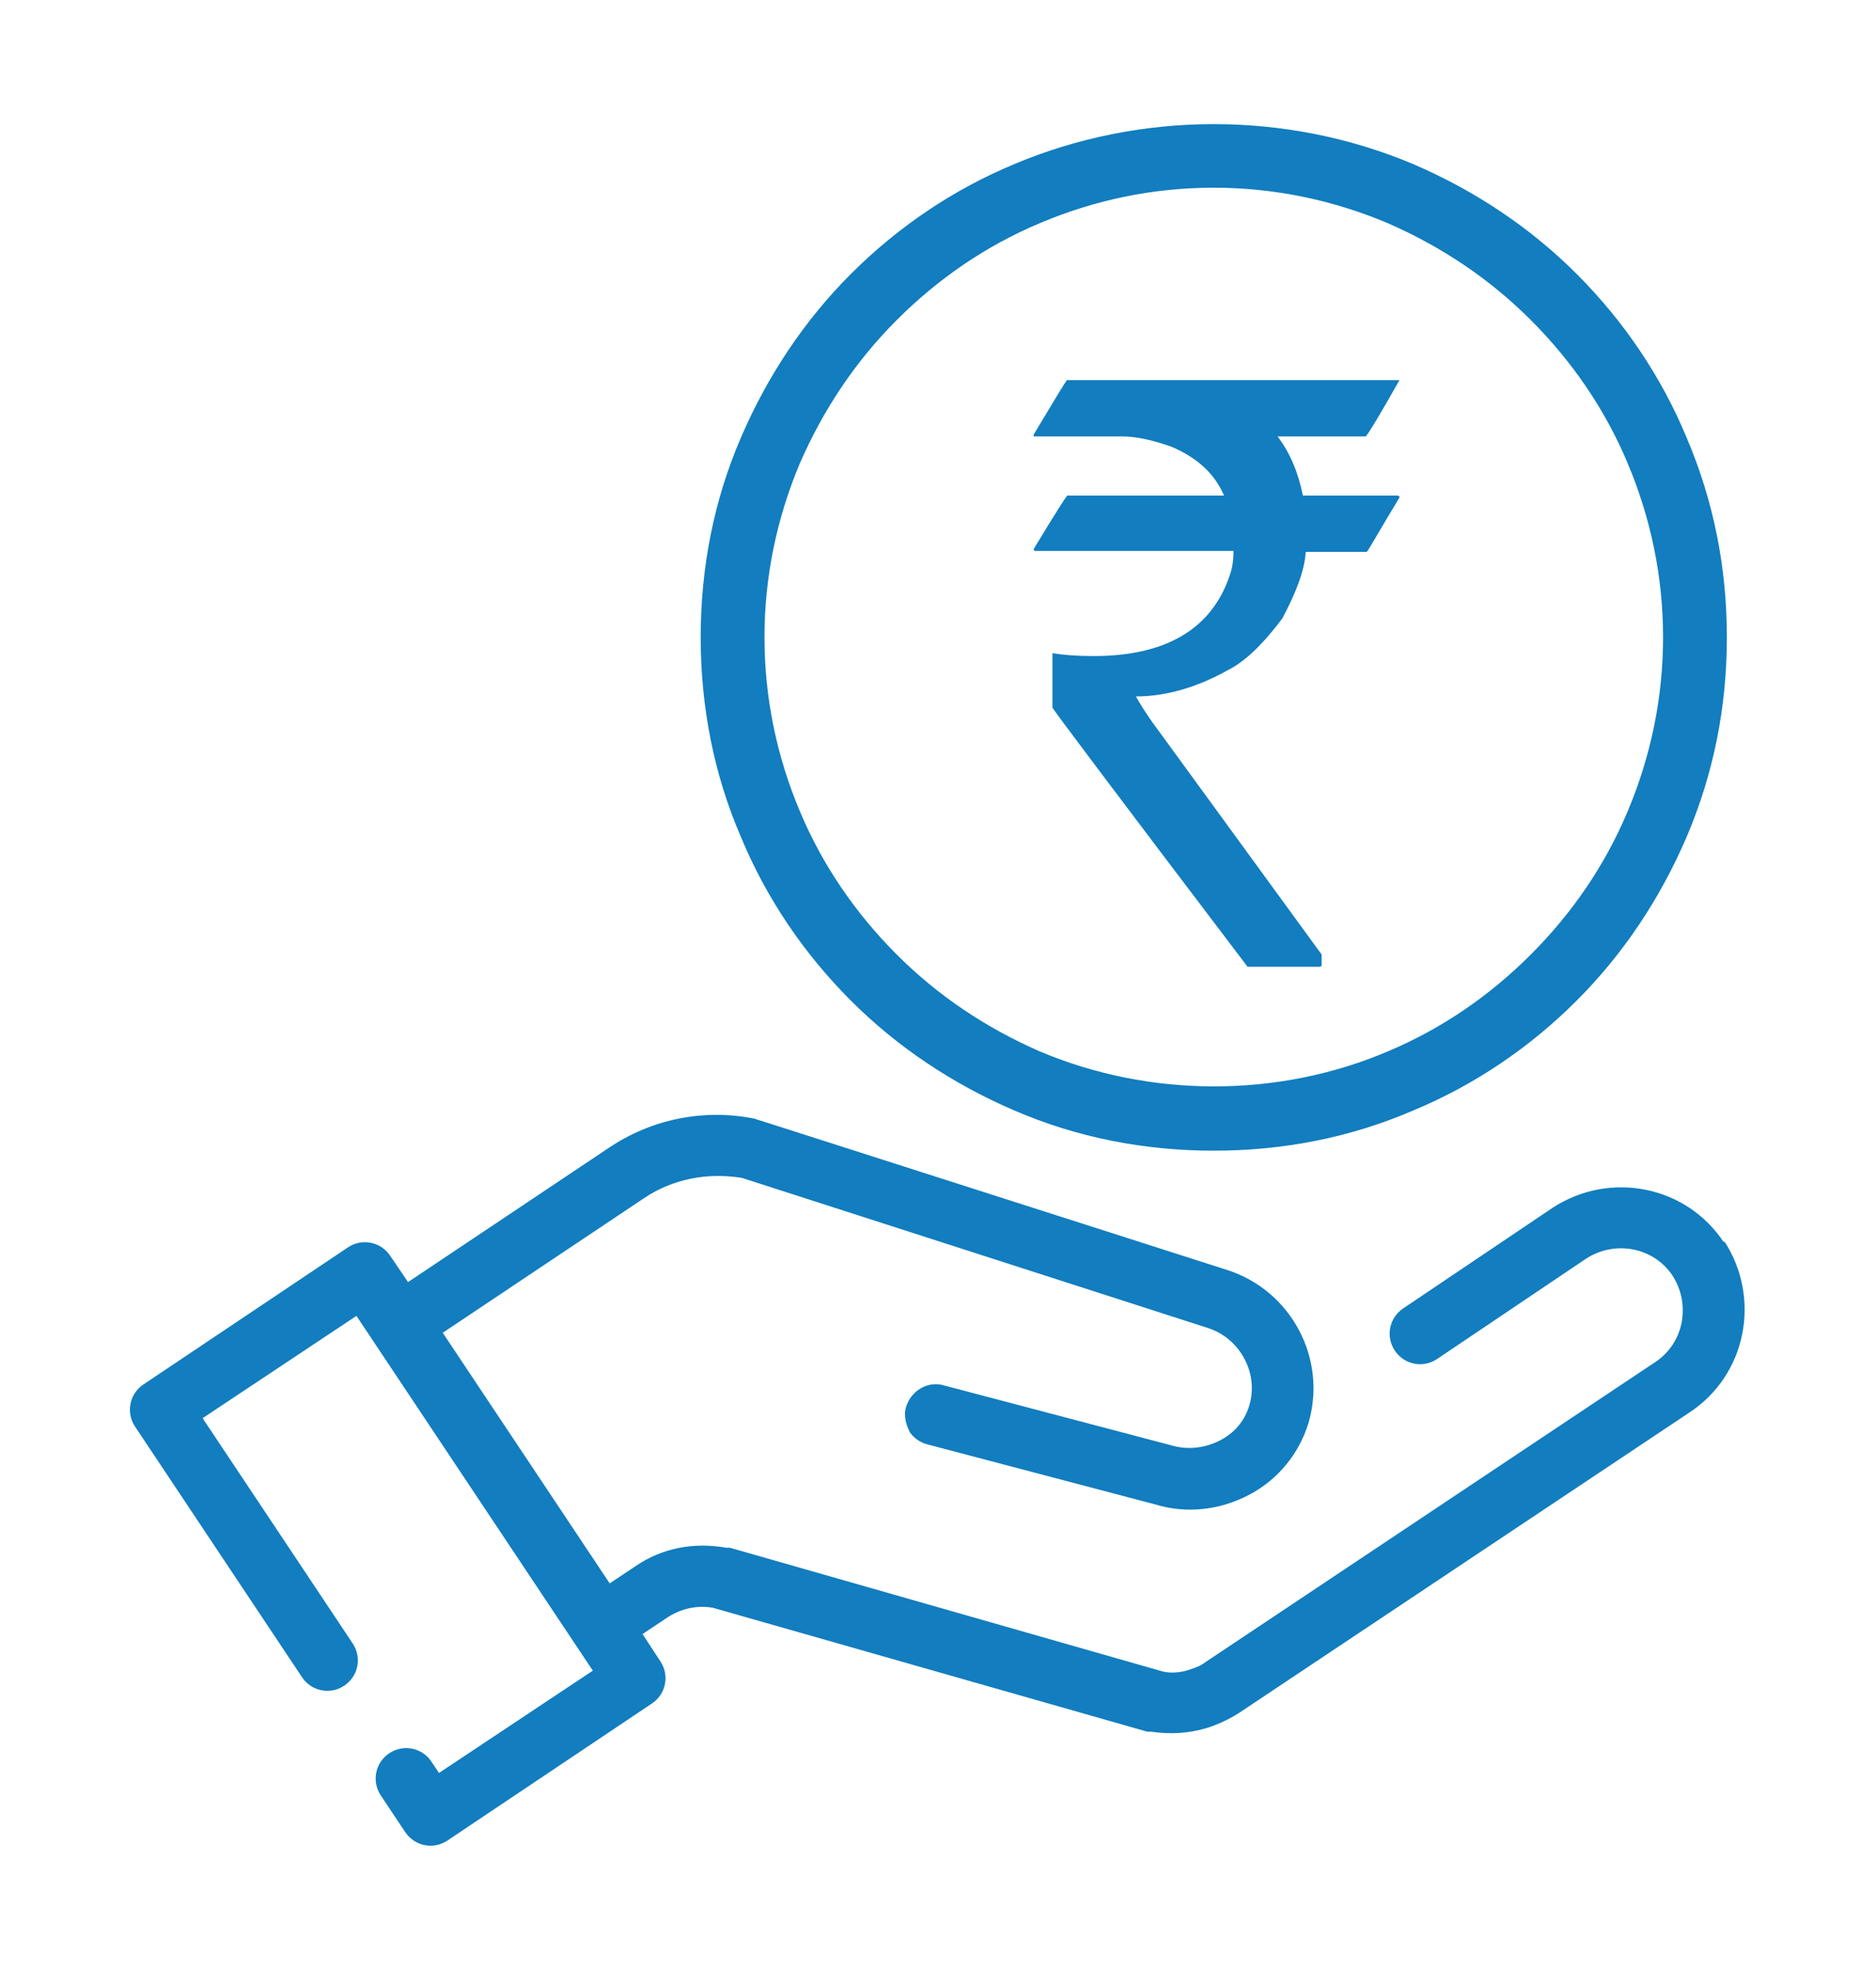
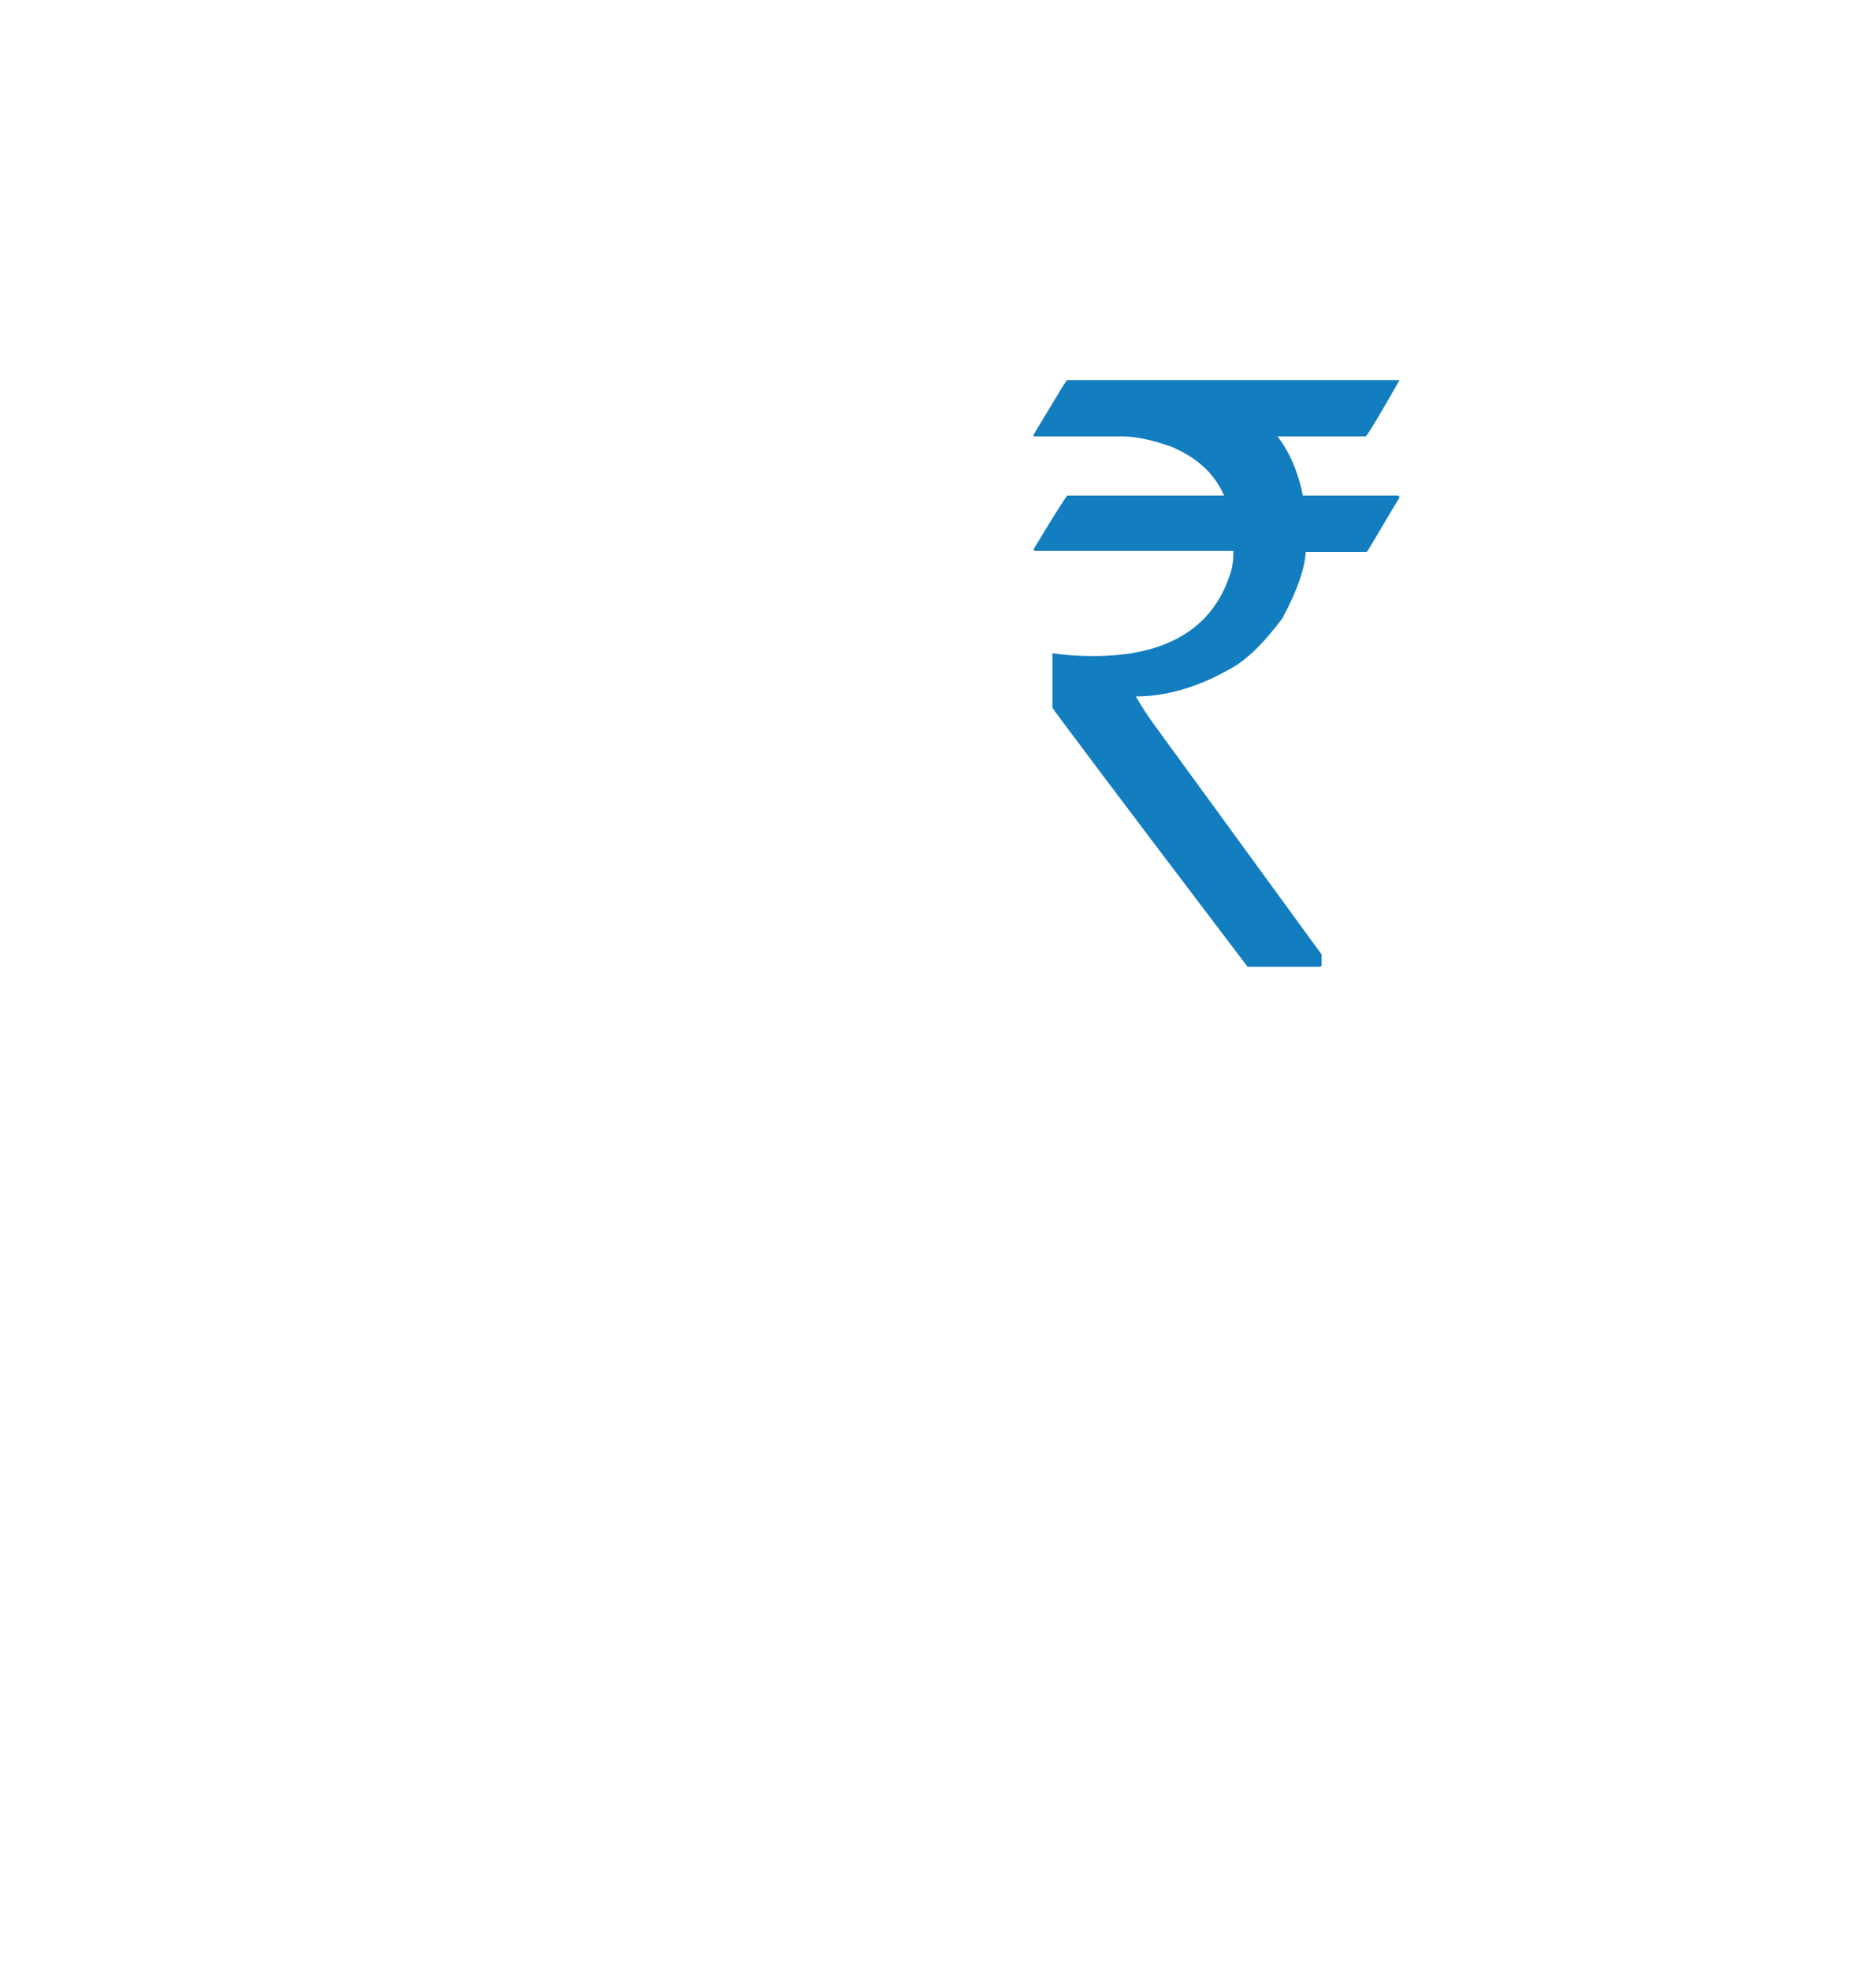
<svg xmlns="http://www.w3.org/2000/svg" id="Layer_1" data-name="Layer 1" width="20" height="21" viewBox="0 0 20 21">
  <defs>
    <style>
      .cls-1 {
        fill: none;
      }

      .cls-1, .cls-2 {
        stroke-width: 0px;
      }

      .cls-2 {
        fill: #127dbf;
      }
    </style>
  </defs>
  <g>
-     <path class="cls-2" d="M18.38,13.24c-.4-.61-1.22-.77-1.83-.37l-1.59,1.07c-.15.1-.19.3-.09.45.1.15.3.19.45.09l1.59-1.07c.31-.2.72-.12.92.18.2.31.12.72-.18.92l-4.8,3.2c-.05.04-.11.06-.17.08-.09.03-.19.04-.28.02l-4.62-1.32s-.02,0-.04,0c-.34-.06-.68,0-.97.2l-.27.18-1.78-2.67,2.14-1.43c.31-.21.68-.28,1.05-.22l4.97,1.6s0,0,0,0c0,0,0,0,0,0,.34.11.54.48.44.82-.05.17-.16.3-.32.38-.16.08-.34.1-.51.05,0,0,0,0,0,0,0,0,0,0,0,0l-2.43-.64c-.17-.05-.35.06-.4.23-.03.09,0,.19.04.27.04.06.11.11.19.13l2.43.64s0,0,0,0c.33.1.68.06.99-.1.31-.16.54-.44.64-.77.2-.68-.18-1.41-.87-1.63,0,0,0,0,0,0l-4.97-1.59s-.04-.01-.06-.02c-.54-.11-1.1,0-1.56.31l-2.14,1.43-.19-.28c-.1-.15-.3-.19-.45-.09l-2.18,1.46c-.15.1-.19.3-.09.45l1.78,2.67c.1.15.3.19.45.09.15-.1.19-.3.09-.45l-1.6-2.4,1.64-1.09,2.52,3.78-1.64,1.09-.08-.12c-.1-.15-.3-.19-.45-.09-.15.1-.19.3-.09.45l.26.39c.1.15.3.19.45.09l2.18-1.46c.15-.1.19-.3.09-.45l-.19-.29.27-.18c.14-.09.31-.13.48-.1l4.63,1.32s0,0,0,0c0,0,.01,0,.02,0,0,0,.01,0,.02,0,0,0,0,0,0,0,.2.03.4.02.6-.04.12-.04.23-.09.34-.16l4.8-3.2c.61-.4.77-1.22.37-1.83Z" />
-     <path class="cls-2" d="M12.94,12.26c-.74,0-1.46-.14-2.13-.43-.65-.28-1.24-.67-1.74-1.17-.5-.5-.9-1.09-1.17-1.74-.29-.67-.43-1.39-.43-2.13s.14-1.46.43-2.13c.28-.65.67-1.24,1.17-1.74.5-.5,1.09-.9,1.74-1.17,1.35-.57,2.91-.57,4.26,0,.65.28,1.24.67,1.74,1.17.5.5.9,1.09,1.17,1.74h0c.29.68.43,1.39.43,2.13s-.14,1.45-.43,2.13c-.28.65-.67,1.24-1.17,1.74-.5.5-1.09.9-1.74,1.17-.67.29-1.39.43-2.13.43ZM12.94,2c-.65,0-1.27.13-1.86.38-.57.24-1.08.59-1.52,1.03-.44.44-.78.95-1.03,1.52-.25.59-.38,1.22-.38,1.86s.13,1.27.38,1.86c.24.57.59,1.08,1.03,1.52.44.44.95.78,1.52,1.03,1.18.5,2.55.5,3.72,0,.57-.24,1.08-.59,1.52-1.03.44-.44.79-.95,1.03-1.52.25-.59.38-1.22.38-1.86s-.13-1.27-.38-1.86c-.24-.57-.59-1.08-1.03-1.52-.44-.44-.95-.78-1.52-1.03-.59-.25-1.22-.38-1.86-.38Z" />
    <path class="cls-2" d="M11.37,4.05h3.55c-.21.37-.33.57-.36.6h-.94c.13.17.22.38.27.63h1.01s.02,0,.02.02c-.23.38-.34.58-.35.58h-.65c-.01.19-.1.43-.25.71-.21.28-.4.46-.58.55-.34.19-.67.28-.98.28h0s.08.15.23.35l1.75,2.4v.11s0,.02-.02.02h-.77c-1.39-1.83-2.08-2.75-2.08-2.76v-.58c.13.02.27.03.44.03.77,0,1.26-.29,1.45-.86.03-.08.04-.17.04-.26h-2.11s-.02,0-.02-.02c.23-.38.35-.57.36-.57h1.67c-.1-.23-.28-.4-.56-.52-.2-.07-.37-.11-.53-.11h-.94v-.02c.23-.38.34-.57.35-.57Z" />
  </g>
  <rect class="cls-1" width="20" height="21" />
</svg>